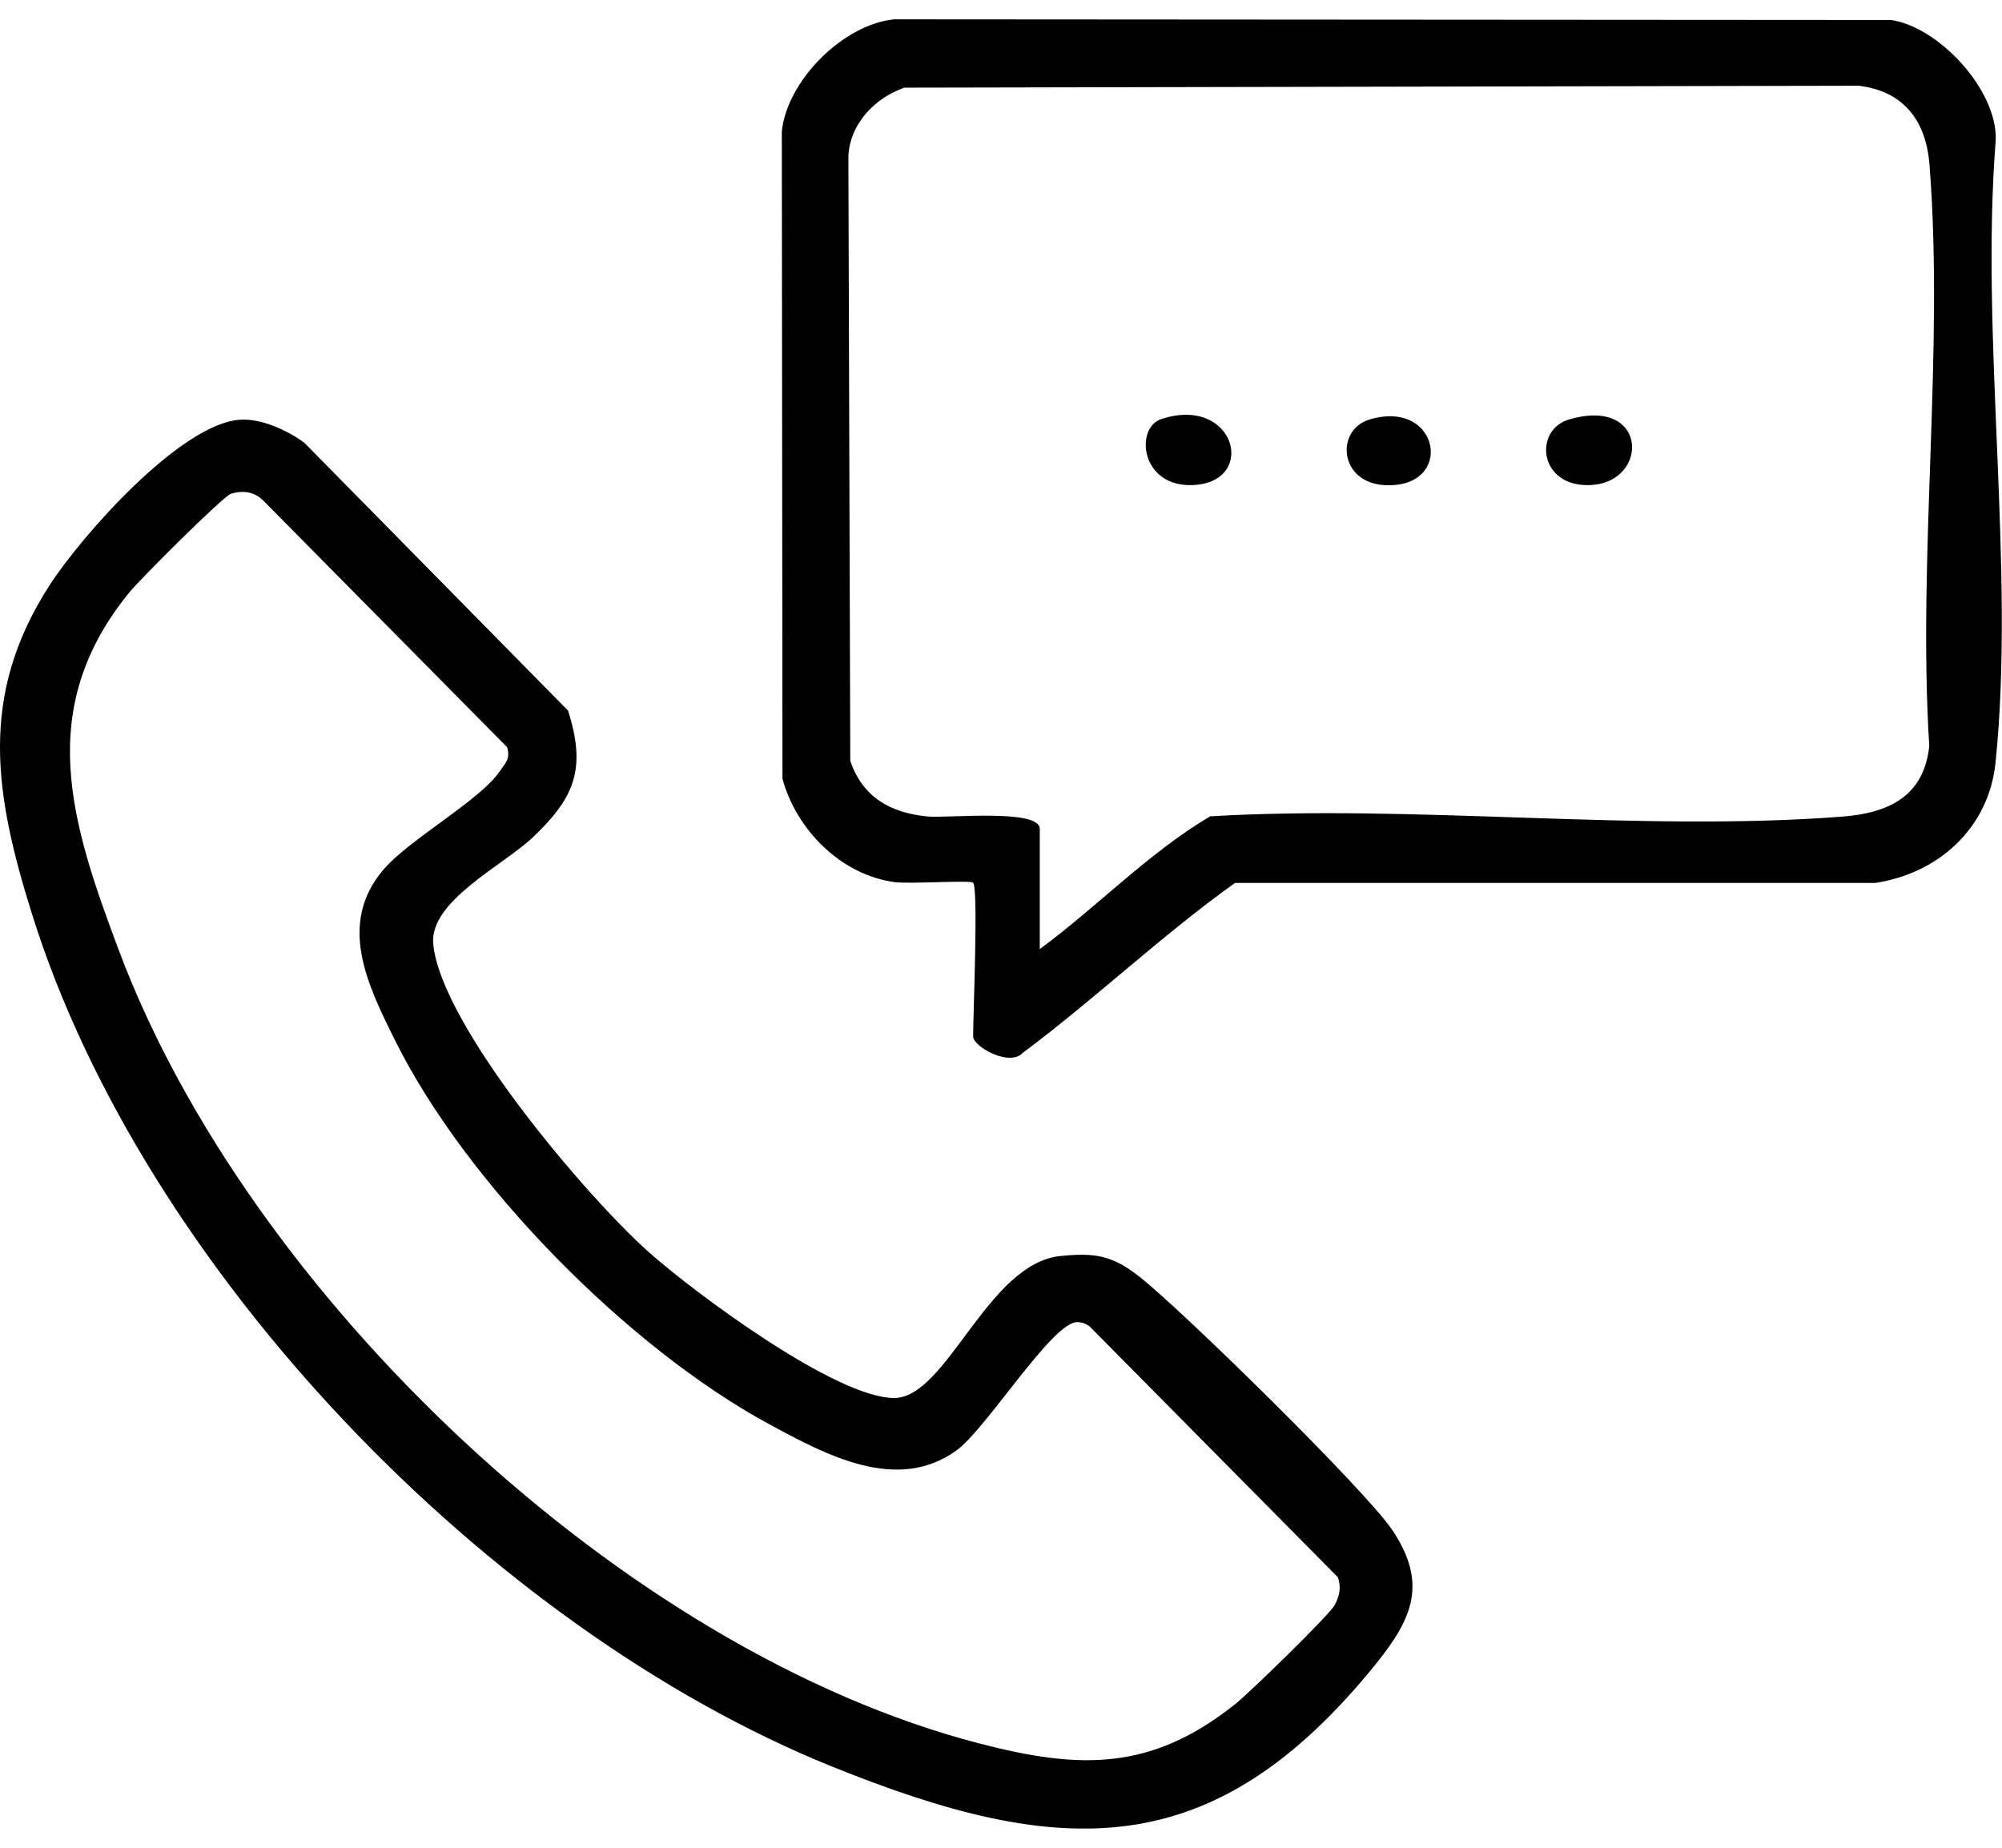
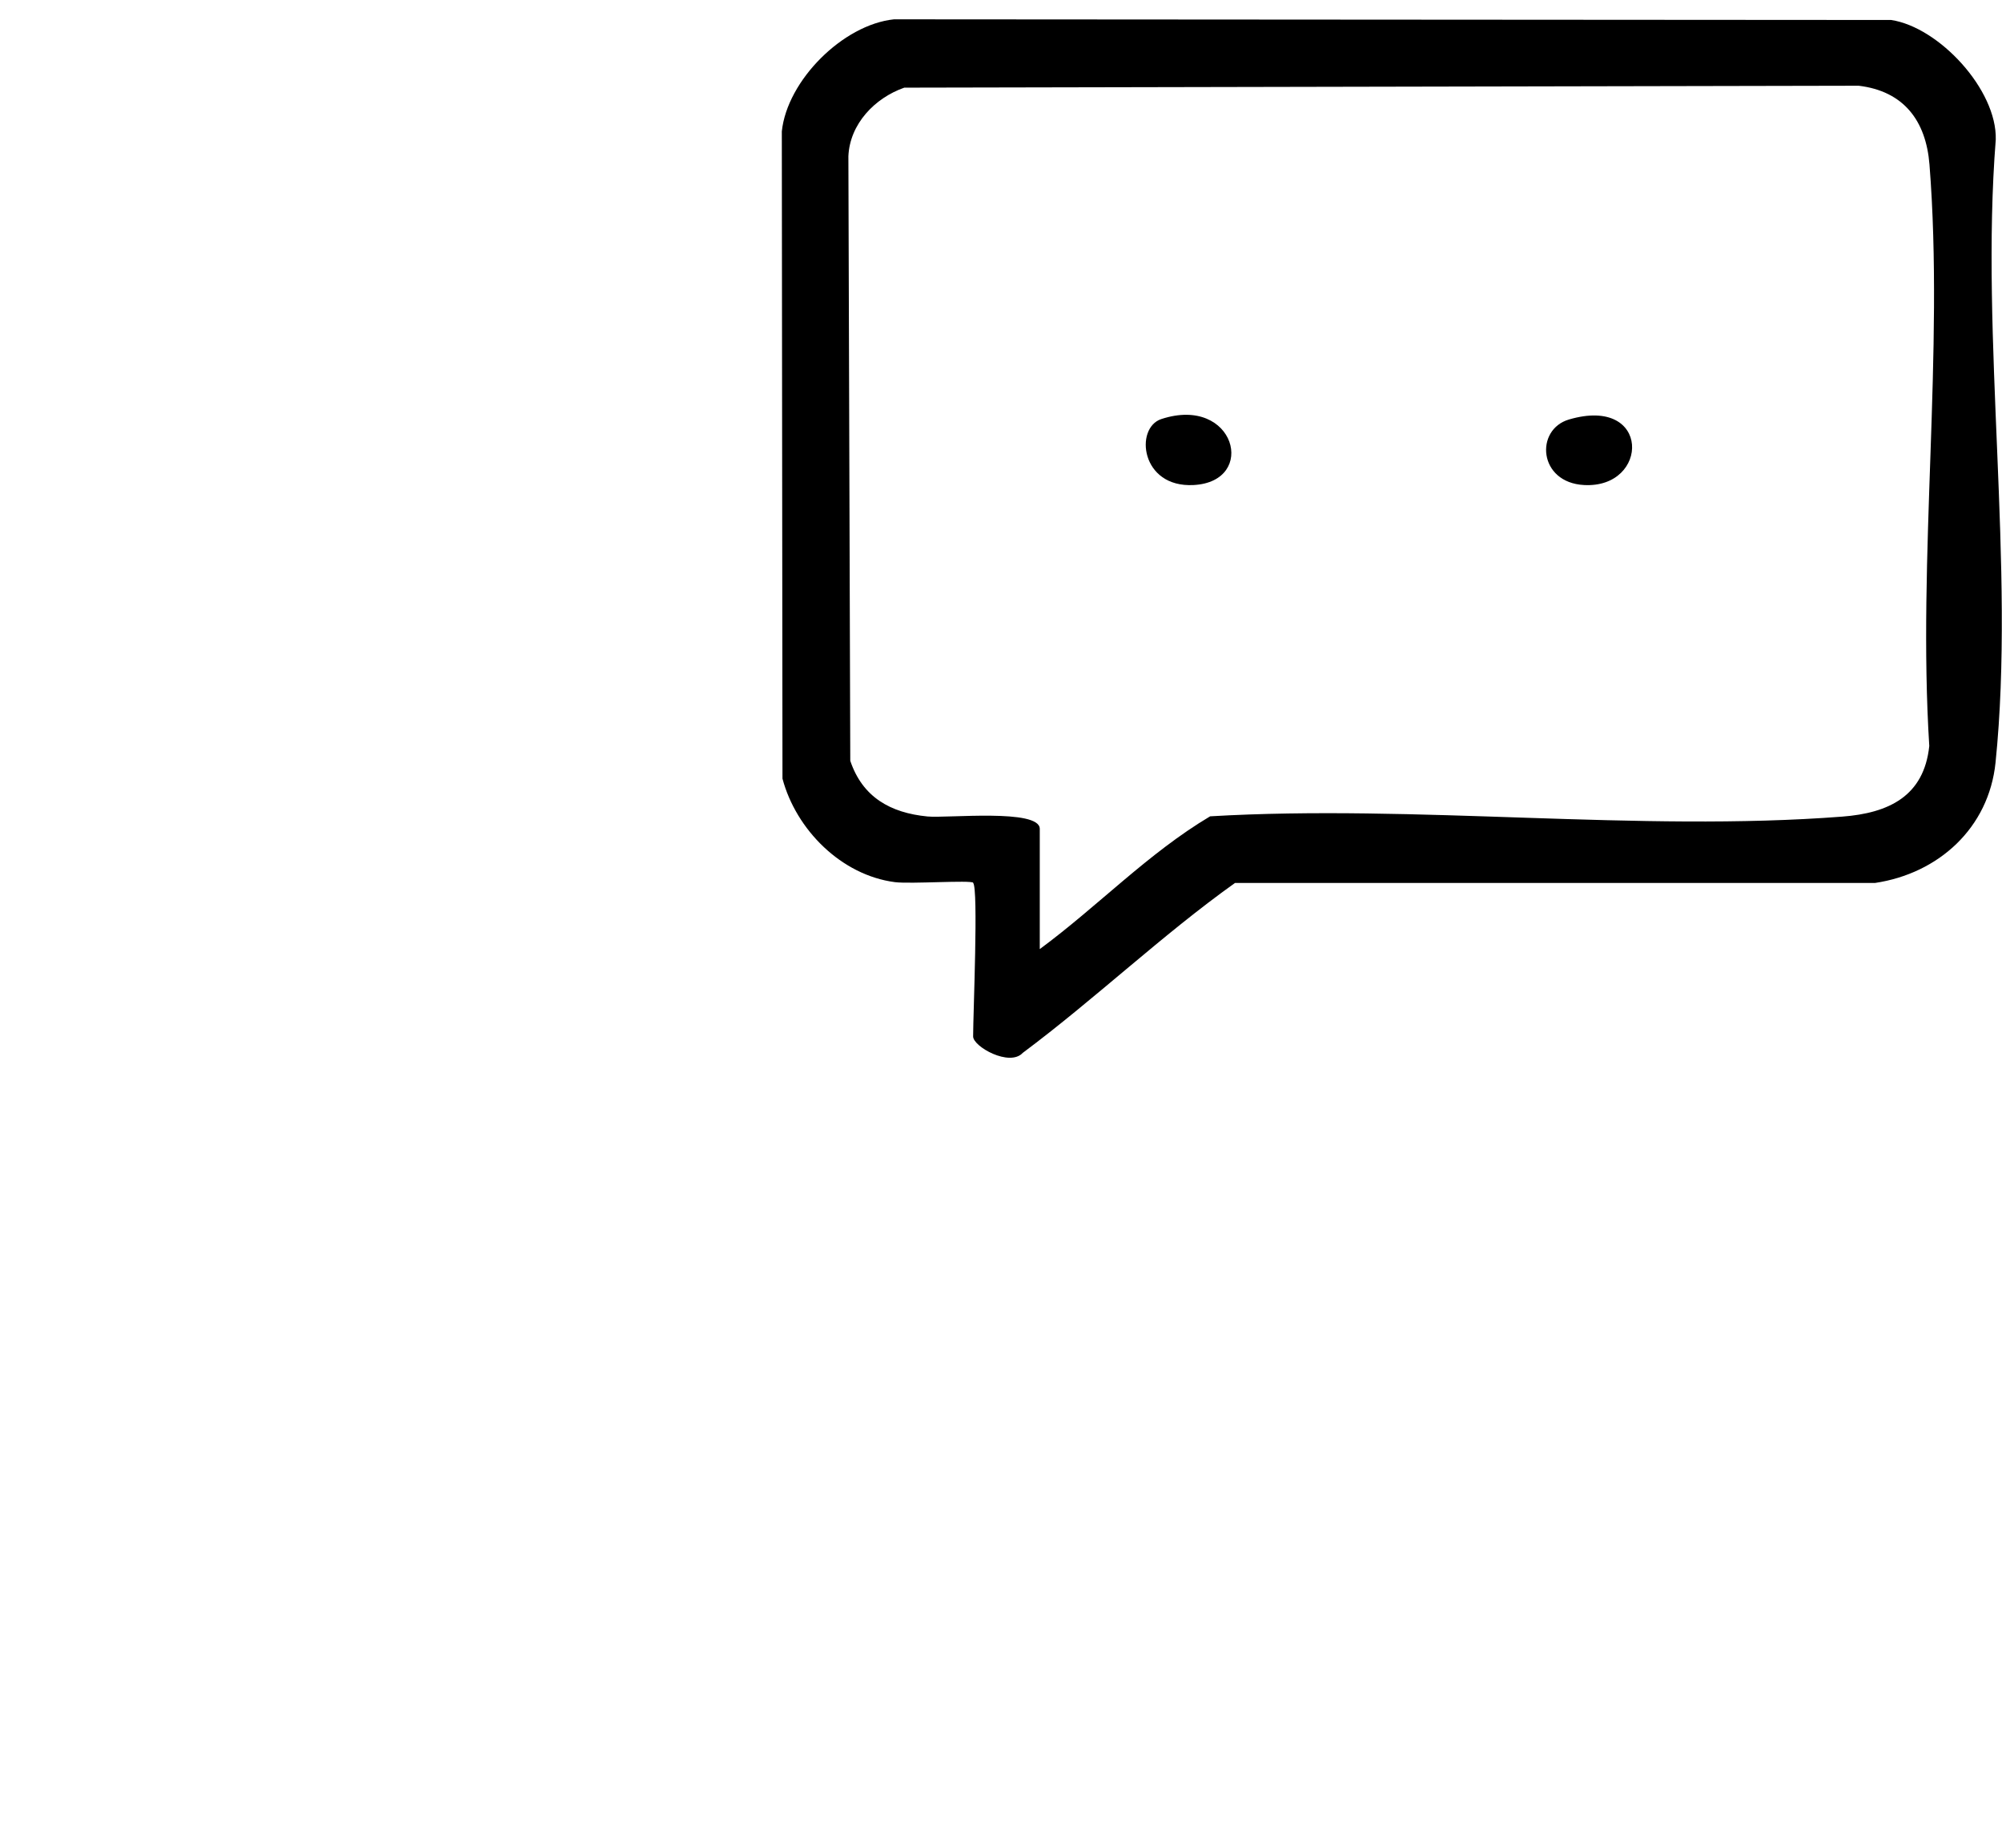
<svg xmlns="http://www.w3.org/2000/svg" width="52" height="48" viewBox="0 0 52 48" fill="none">
  <g clip-path="url(#clip0_2408_9182)">
-     <path d="M6.234 10.903C6.784 10.865 7.458 11.175 7.904 11.501L14.754 18.459C15.24 19.983 14.914 20.729 13.843 21.749C13.077 22.478 11.145 23.409 11.253 24.526C11.458 26.639 15.233 31.089 16.857 32.532C18.046 33.588 21.733 36.331 23.235 36.316C24.593 36.303 25.649 32.823 27.54 32.629C28.453 32.534 28.902 32.618 29.601 33.17C30.713 34.045 35.479 38.718 36.172 39.759C37.081 41.126 36.692 42.038 35.753 43.205C31.503 48.483 27.538 48.285 21.614 45.892C12.684 42.284 3.715 32.974 0.831 23.743C-0.137 20.649 -0.564 18.092 1.271 15.229C2.102 13.933 4.682 11.009 6.234 10.903ZM6.001 12.825C5.804 12.883 3.641 15.043 3.367 15.38C0.88 18.42 1.843 21.378 3.097 24.714C6.445 33.621 16.172 42.892 25.45 45.294C28.034 45.963 29.886 46.017 32.077 44.274C32.44 43.988 34.54 41.946 34.672 41.689C34.795 41.45 34.84 41.234 34.75 40.973L28.302 34.457C28.207 34.386 28.099 34.345 27.978 34.345C27.328 34.345 25.616 37.127 24.835 37.685C23.289 38.791 21.454 37.797 19.952 36.982C16.312 35.005 12.112 30.749 10.266 27.036C9.543 25.583 8.766 24.006 9.949 22.603C10.618 21.807 12.476 20.792 12.986 20.028C13.131 19.813 13.262 19.716 13.172 19.41L6.836 13.001C6.601 12.771 6.311 12.734 6.001 12.825Z" fill="black" />
    <path d="M25.28 22.931C25.209 22.859 23.653 22.967 23.245 22.916C21.854 22.736 20.678 21.555 20.324 20.227L20.307 3.413C20.445 2.091 21.895 0.64 23.221 0.502L49.12 0.519C50.366 0.707 51.873 2.333 51.838 3.626C51.428 8.803 52.352 14.726 51.832 19.811C51.657 21.51 50.351 22.691 48.702 22.937H32.078C30.185 24.287 28.449 25.945 26.565 27.351C26.224 27.721 25.276 27.189 25.276 26.924C25.276 26.348 25.416 23.075 25.276 22.935L25.28 22.931ZM27.007 24.655C28.51 23.547 29.82 22.165 31.432 21.206C36.771 20.891 42.565 21.62 47.847 21.214C49.056 21.122 49.973 20.686 50.111 19.379C49.803 14.472 50.5 9.123 50.116 4.271C50.025 3.137 49.449 2.367 48.276 2.227L23.488 2.277C22.72 2.546 22.072 3.221 22.036 4.06L22.085 19.763C22.403 20.71 23.13 21.117 24.091 21.21C24.607 21.259 27.007 21.001 27.007 21.531V24.658V24.655Z" fill="black" />
    <path d="M30.164 10.886C32.083 10.257 32.677 12.512 31.002 12.6C29.625 12.674 29.467 11.115 30.164 10.886Z" fill="black" />
    <path d="M40.754 10.897C42.891 10.27 42.848 12.691 41.145 12.6C39.955 12.538 39.862 11.158 40.754 10.897Z" fill="black" />
-     <path d="M35.574 10.897C37.418 10.347 37.8 12.7 35.965 12.602C34.778 12.54 34.681 11.164 35.574 10.897Z" fill="black" />
  </g>
  <defs>
    <clipPath id="clip0_2408_9182">
      <rect width="52" height="47" fill="white" transform="translate(0 0.5)" />
    </clipPath>
  </defs>
</svg>